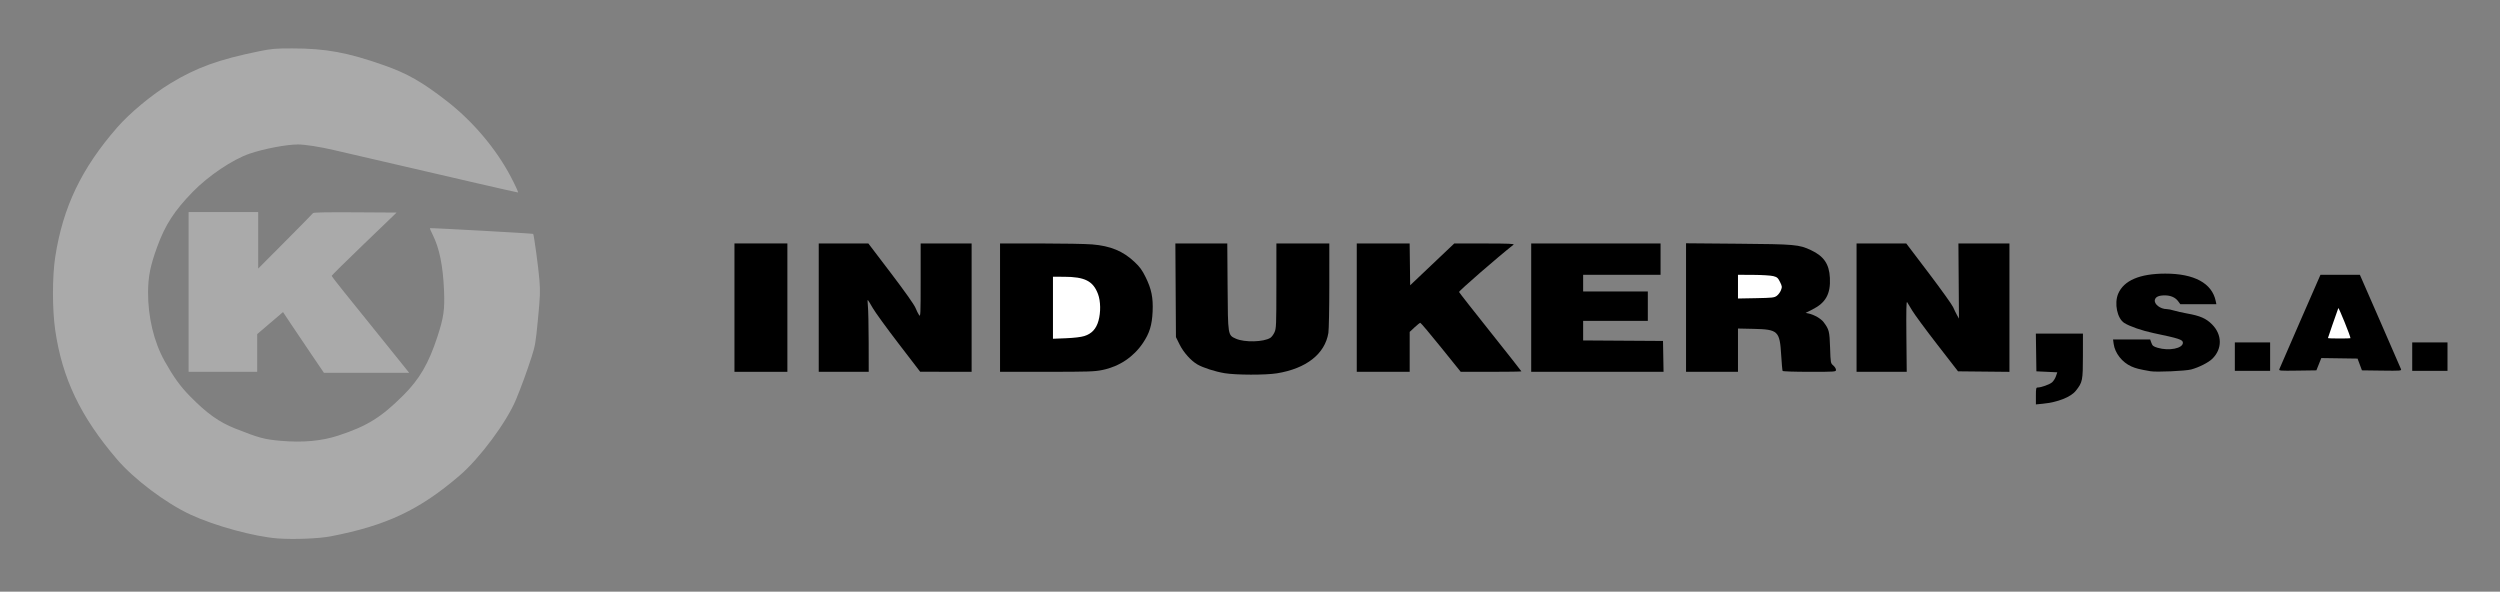
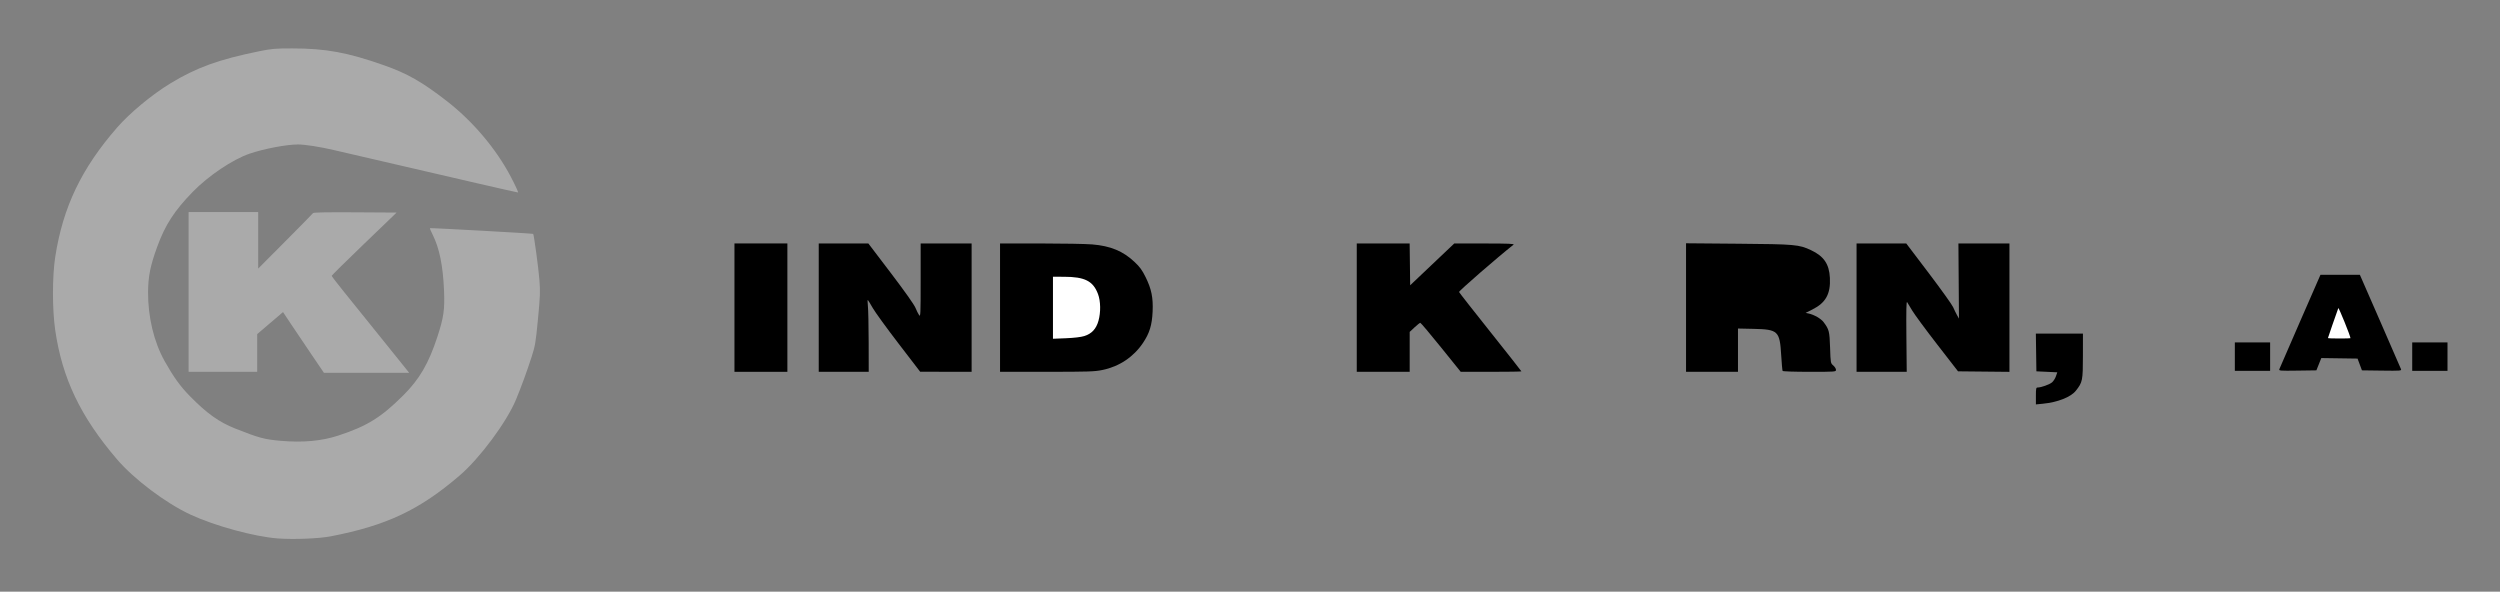
<svg xmlns="http://www.w3.org/2000/svg" xmlns:ns1="http://sodipodi.sourceforge.net/DTD/sodipodi-0.dtd" xmlns:ns2="http://www.inkscape.org/namespaces/inkscape" width="500" height="118.33" id="svg2" ns1:version="0.32" ns2:version="0.46" version="1.0" ns1:docname="Logo Indukern.svg" ns2:output_extension="org.inkscape.output.svg.inkscape">
  <rect width="100%" height="100%" fill="#808080" stroke="none" />
  <defs id="defs4">
    <ns2:perspective ns1:type="inkscape:persp3d" ns2:vp_x="0 : 526.18109 : 1" ns2:vp_y="0 : 1000 : 0" ns2:vp_z="744.09448 : 526.18109 : 1" ns2:persp3d-origin="372.04724 : 350.78739 : 1" id="perspective10" />
    <ns2:perspective id="perspective2490" ns2:persp3d-origin="372.04724 : 350.78739 : 1" ns2:vp_z="744.09448 : 526.18109 : 1" ns2:vp_y="0 : 1000 : 0" ns2:vp_x="0 : 526.18109 : 1" ns1:type="inkscape:persp3d" />
  </defs>
  <ns1:namedview id="base" pagecolor="#ffffff" bordercolor="#666666" borderopacity="1.0" ns2:pageopacity="0.0" ns2:pageshadow="2" ns2:zoom="0.24748737" ns2:cx="-149.82234" ns2:cy="284.18141" ns2:document-units="px" ns2:current-layer="layer1" showgrid="false" ns2:window-width="1280" ns2:window-height="750" ns2:window-x="-8" ns2:window-y="-8" />
  <g ns2:label="Ebene 1" ns2:groupmode="layer" id="layer1" transform="translate(2761.172,-864.887)">
    <g id="g3316" transform="matrix(0.196,0,0,0.196,-2490.646,735.76)">
      <path id="path2532" d="M -1096.786,1208.237 C -1120.58,1206.484 -1161.383,1195.34 -1185.9,1183.898 C -1211.335,1172.027 -1243.468,1147.818 -1261.005,1127.313 C -1298.072,1083.971 -1316.774,1044.823 -1323.893,995.67 C -1326.971,974.414 -1326.945,940.676 -1323.833,920.719 C -1315.934,870.046 -1297.136,830.764 -1260.828,789.056 C -1247.797,774.087 -1225.183,755.344 -1206.286,743.851 C -1179.883,727.792 -1156.726,719.413 -1115.88,711.138 C -1102.863,708.501 -1099.579,708.219 -1081.816,708.219 C -1047.935,708.219 -1025.415,712.362 -988.487,725.386 C -964.576,733.82 -949.783,742.231 -924.61,761.708 C -897.794,782.455 -873.881,810.741 -858.826,839.52 C -854.31,848.155 -851.076,855.219 -851.641,855.219 C -852.205,855.219 -871.031,850.973 -893.476,845.784 C -979.153,825.975 -1029.665,814.271 -1039.786,811.885 C -1053.506,808.649 -1069.108,806.219 -1076.162,806.219 C -1087.844,806.219 -1111.118,810.65 -1125.611,815.633 C -1142.863,821.564 -1167.458,838.092 -1183.512,854.541 C -1202.293,873.783 -1211.709,888.33 -1219.835,910.654 C -1226.854,929.937 -1229.024,940.689 -1229.133,956.719 C -1229.307,982.27 -1223.186,1007.799 -1212.185,1027.4 C -1203.068,1043.642 -1196.322,1052.988 -1186.445,1063.055 C -1169.178,1080.655 -1156.726,1089.555 -1140.238,1096.084 C -1116.014,1105.676 -1110.437,1107.184 -1093.867,1108.621 C -1071.004,1110.605 -1051.942,1108.848 -1034.704,1103.167 C -1005.559,1093.562 -991.293,1084.71 -968.732,1062.234 C -952.221,1045.786 -942.859,1029.743 -933.999,1002.719 C -927.481,982.839 -926.321,974.823 -927.136,955.293 C -928.188,930.042 -931.881,911.897 -938.73,898.33 C -940.483,894.858 -941.749,891.849 -941.544,891.644 C -941.115,891.215 -836.673,896.998 -836.195,897.477 C -835.383,898.289 -830.771,932.208 -829.82,944.356 C -828.868,956.522 -829.026,960.836 -831.284,984.356 C -833.607,1008.547 -834.134,1011.708 -837.691,1022.719 C -842.627,1038.005 -848.474,1053.995 -853.779,1066.719 C -863.296,1089.547 -890.613,1126.335 -911.114,1143.935 C -952.23,1179.231 -985.786,1195.069 -1042.786,1206.083 C -1054.886,1208.421 -1080.447,1209.44 -1096.786,1208.237 z" style="fill:#aaaaaa;fill-opacity:1" />
      <path id="path2530" d="M 697.214,1062.849 C 697.214,1055.173 697.415,1054.219 699.033,1054.219 C 702.588,1054.219 711.221,1051.118 713.739,1048.935 C 715.145,1047.717 716.912,1044.919 717.665,1042.719 L 719.035,1038.719 L 708.375,1038.219 L 697.714,1037.719 L 697.443,1018.469 L 697.171,999.219 L 721.193,999.219 L 745.214,999.219 L 745.192,1021.969 C 745.168,1047.16 744.821,1048.878 738.018,1057.467 C 732.816,1064.035 719.515,1069.28 704.25,1070.784 L 697.214,1071.478 L 697.214,1062.849 z" style="fill:#000000" />
-       <path id="path2528" d="M -130.596,1039.622 C -140.424,1037.974 -152.641,1034.047 -158.423,1030.678 C -165.093,1026.791 -172.58,1018.386 -176.598,1010.274 L -180.286,1002.828 L -180.581,955.024 L -180.876,907.219 L -154.389,907.219 L -127.901,907.219 L -127.593,950.969 C -127.238,1001.529 -127.364,1000.735 -119.07,1004.437 C -110.268,1008.366 -90.753,1007.871 -83.952,1003.547 C -82.668,1002.731 -80.766,1000.186 -79.724,997.891 C -77.96,994.006 -77.828,990.752 -77.808,950.469 L -77.786,907.219 L -50.786,907.219 L -23.786,907.219 L -23.792,949.969 C -23.795,973.482 -24.226,995.339 -24.751,998.54 C -28.257,1019.952 -47.264,1034.882 -77.195,1039.737 C -88.752,1041.611 -119.125,1041.546 -130.596,1039.622 z" style="fill:#000000" />
      <path id="path2526" d="M -1062.095,1020.969 C -1068.915,1010.932 -1078.308,996.989 -1082.967,989.986 L -1091.437,977.253 L -1104.611,988.486 L -1117.786,999.719 L -1117.786,1018.969 L -1117.786,1038.219 L -1152.786,1038.219 L -1187.786,1038.219 L -1187.786,956.719 L -1187.786,875.219 L -1152.286,875.219 L -1116.786,875.219 L -1116.786,904.044 L -1116.786,932.869 L -1089.126,905.095 C -1073.913,889.819 -1061.171,876.843 -1060.81,876.259 C -1060.36,875.531 -1046.873,875.279 -1017.844,875.458 L -975.533,875.719 L -1008.659,907.583 C -1026.879,925.108 -1041.786,939.813 -1041.786,940.261 C -1041.786,940.709 -1036.035,948.195 -1029.006,956.897 C -1021.977,965.599 -1004.184,987.682 -989.466,1005.969 L -962.705,1039.219 L -1006.199,1039.219 L -1049.694,1039.219 L -1062.095,1020.969 z" style="fill:#aaaaaa;fill-opacity:1" />
      <path id="path2524" d="M -630.786,972.719 L -630.786,907.219 L -603.786,907.219 L -576.786,907.219 L -576.786,972.719 L -576.786,1038.219 L -603.786,1038.219 L -630.786,1038.219 L -630.786,972.719 z" style="fill:#000000" />
      <path id="path2522" d="M -544.786,972.719 L -544.786,907.219 L -519.484,907.219 L -494.182,907.219 L -471.234,937.386 C -457.141,955.912 -447.451,969.595 -446.122,972.844 C -444.932,975.754 -443.245,979.154 -442.372,980.4 C -440.912,982.485 -440.786,979.67 -440.786,944.942 L -440.786,907.219 L -414.786,907.219 L -388.786,907.219 L -388.786,972.719 L -388.786,1038.219 L -415.036,1038.177 L -441.286,1038.136 L -463.286,1009.46 C -475.386,993.688 -487.216,977.399 -489.575,973.263 C -491.933,969.126 -494.207,965.398 -494.627,964.978 C -495.047,964.559 -495.052,967.254 -494.639,970.967 C -494.226,974.681 -493.865,991.332 -493.837,1007.969 L -493.786,1038.219 L -519.286,1038.219 L -544.786,1038.219 L -544.786,972.719 z" style="fill:#000000" />
      <path clip-path="none" id="path2520" d="M -359.786,972.719 L -359.786,907.219 L -318.536,907.235 C -295.848,907.244 -272.111,907.681 -265.786,908.206 C -247.002,909.765 -234.307,915.022 -222.521,926.12 C -217.125,931.201 -214.797,934.397 -211.232,941.62 C -205.257,953.723 -203.449,962.613 -204.092,976.719 C -204.724,990.568 -207.21,998.696 -213.853,1008.628 C -223.468,1023.004 -238.043,1032.777 -255.123,1036.302 C -263.356,1038.001 -269.133,1038.194 -312.036,1038.206 L -359.786,1038.219 L -359.786,972.719 z" style="fill:#000000" />
      <path clip-path="none" id="path2518" d="M -273.786,1001.715 C -266.255,999.37 -261.67,994.433 -259.352,986.171 C -256.902,977.439 -257.091,966.15 -259.81,958.884 C -264.79,945.574 -273.288,941.254 -294.536,941.231 L -305.786,941.219 L -305.786,972.85 L -305.786,1004.48 L -292.536,1003.954 C -284.234,1003.624 -277.232,1002.788 -273.786,1001.715 z" style="fill:#ffffff;fill-opacity:1" />
      <path id="path2516" d="M 4.214,972.719 L 4.214,907.219 L 31.195,907.219 L 58.175,907.219 L 58.445,928.568 L 58.714,949.917 L 81.214,928.582 L 103.714,907.248 L 134.714,907.266 C 159.265,907.279 165.392,907.536 164.168,908.501 C 147.885,921.325 108.217,955.783 108.596,956.773 C 108.87,957.486 123.296,975.889 140.654,997.668 C 158.012,1019.446 172.214,1037.48 172.214,1037.742 C 172.214,1038.005 158.285,1038.219 141.259,1038.219 L 110.305,1038.219 L 90.155,1013.219 C 79.072,999.469 69.583,988.219 69.067,988.219 C 68.551,988.219 65.898,990.306 63.171,992.856 L 58.214,997.493 L 58.214,1017.856 L 58.214,1038.219 L 31.214,1038.219 L 4.214,1038.219 L 4.214,972.719 z" style="fill:#000000" />
-       <path id="path2514" d="M 182.214,972.719 L 182.214,907.219 L 248.214,907.219 L 314.214,907.219 L 314.214,923.219 L 314.214,939.219 L 274.714,939.219 L 235.214,939.219 L 235.214,947.719 L 235.214,956.219 L 268.214,956.219 L 301.214,956.219 L 301.214,971.219 L 301.214,986.219 L 268.214,986.219 L 235.214,986.219 L 235.214,996.208 L 235.214,1006.197 L 275.964,1006.458 L 316.714,1006.719 L 316.99,1022.469 L 317.265,1038.219 L 249.74,1038.219 L 182.214,1038.219 L 182.214,972.719 z" style="fill:#000000" />
      <path id="path2512" d="M 340.214,972.636 L 340.214,907.053 L 393.464,907.507 C 451.704,908.004 455.453,908.335 467.671,914.052 C 480.82,920.206 486.287,928.198 487.006,942.318 C 487.839,958.673 482.791,967.791 469.113,974.633 L 462.248,978.068 L 465.481,978.767 C 470.901,979.939 477.955,984.01 480.534,987.455 C 486.202,995.026 486.648,996.773 487.197,1013.558 C 487.712,1029.32 487.727,1029.407 490.464,1031.759 C 491.977,1033.06 493.214,1035.045 493.214,1036.171 C 493.214,1038.185 492.758,1038.219 466.273,1038.219 C 451.171,1038.219 439.085,1037.82 438.77,1037.31 C 438.461,1036.809 437.808,1029.633 437.319,1021.363 C 435.849,996.491 434.201,994.923 408.964,994.381 L 393.214,994.044 L 393.214,1016.131 L 393.214,1038.219 L 366.714,1038.219 L 340.214,1038.219 L 340.214,972.636 z" style="fill:#000000" />
-       <path id="path2510" d="M 432.892,960.612 C 434.443,959.453 436.331,956.881 437.086,954.896 C 438.349,951.578 438.269,950.903 436.087,946.504 C 434.005,942.306 433.163,941.576 429.214,940.55 C 426.739,939.907 417.627,939.344 408.964,939.3 L 393.214,939.219 L 393.214,951.315 L 393.214,963.41 L 411.643,963.065 C 428.523,962.748 430.308,962.542 432.892,960.612 z" style="fill:#ffffff;fill-opacity:1" />
      <path id="path2508" d="M 514.214,972.719 L 514.214,907.219 L 539.562,907.219 L 564.909,907.219 L 587.853,937.469 C 600.472,954.107 611.671,969.744 612.739,972.219 C 613.808,974.694 615.589,978.344 616.698,980.33 L 618.714,983.942 L 618.43,945.58 L 618.146,907.219 L 644.18,907.219 L 670.214,907.219 L 670.214,972.736 L 670.214,1038.253 L 643.984,1037.986 L 617.754,1037.719 L 596.443,1010.219 C 584.721,995.094 573.28,979.569 571.017,975.719 C 568.754,971.869 566.41,967.992 565.808,967.103 C 565.01,965.923 564.807,975.307 565.058,1001.853 L 565.403,1038.219 L 539.808,1038.219 L 514.214,1038.219 L 514.214,972.719 z" style="fill:#000000" />
-       <path id="path2506" d="M 814.214,1037.633 C 802.599,1035.604 799.24,1034.763 794.659,1032.737 C 785.246,1028.574 777.856,1019.177 776.56,1009.722 L 775.942,1005.219 L 794.877,1005.219 L 813.812,1005.219 L 815.07,1008.697 C 816.147,1011.676 817.064,1012.394 821.453,1013.697 C 833.084,1017.152 847.214,1014.329 847.214,1008.551 C 847.214,1005.418 843.409,1004.167 817.214,998.686 C 805.672,996.271 792.965,991.875 787.423,988.38 C 780.161,983.8 776.956,968.34 781.216,958.437 C 787.015,944.957 803.261,938.044 829.214,938.014 C 858.812,937.98 876.91,947.807 880.696,965.969 L 881.373,969.219 L 862.982,969.219 L 844.59,969.219 L 842.304,966.127 C 839.489,962.319 834.694,960.219 828.811,960.219 C 822.642,960.219 819.394,961.656 818.624,964.724 C 817.53,969.08 824.12,974.219 830.798,974.219 C 832.254,974.219 835.531,974.878 838.08,975.682 C 840.629,976.487 846.651,977.843 851.463,978.696 C 864.718,981.045 870.826,983.701 876.867,989.742 C 887.409,1000.284 887.554,1014.806 877.218,1024.911 C 873.272,1028.77 863.583,1033.678 855.714,1035.806 C 849.901,1037.377 820.231,1038.683 814.214,1037.633 z" style="fill:#000000" />
      <path id="path2504" d="M 900.214,1022.719 L 900.214,1008.219 L 918.214,1008.219 L 936.214,1008.219 L 936.214,1022.719 L 936.214,1037.219 L 918.214,1037.219 L 900.214,1037.219 L 900.214,1022.719 z" style="fill:#000000" />
      <path id="path2502" d="M 945.638,1035.491 C 945.998,1034.517 955.583,1012.457 966.939,986.469 L 987.587,939.219 L 1007.694,939.219 L 1027.802,939.219 L 1048.448,986.469 C 1059.803,1012.457 1069.398,1034.516 1069.769,1035.49 C 1070.404,1037.155 1069.22,1037.245 1050.178,1036.99 L 1029.911,1036.719 L 1027.674,1030.719 L 1025.437,1024.719 L 1006.94,1024.448 L 988.443,1024.176 L 985.935,1030.448 L 983.426,1036.719 L 964.205,1036.991 C 946.166,1037.247 945.024,1037.154 945.638,1035.491 z" style="fill:#000000" />
      <path id="path2500" d="M 1018.214,1003.908 C 1018.214,1001.814 1006.198,972.127 1005.793,973.219 C 1003.903,978.313 995.214,1003.412 995.214,1003.777 C 995.214,1004.02 1000.389,1004.219 1006.714,1004.219 C 1013.039,1004.219 1018.214,1004.079 1018.214,1003.908 z" style="fill:#ffffff;fill-opacity:1" />
      <path id="path2496" d="M 1081.214,1022.719 L 1081.214,1008.219 L 1099.214,1008.219 L 1117.214,1008.219 L 1117.214,1022.719 L 1117.214,1037.219 L 1099.214,1037.219 L 1081.214,1037.219 L 1081.214,1022.719 z" style="fill:#000000" />
    </g>
  </g>
</svg>